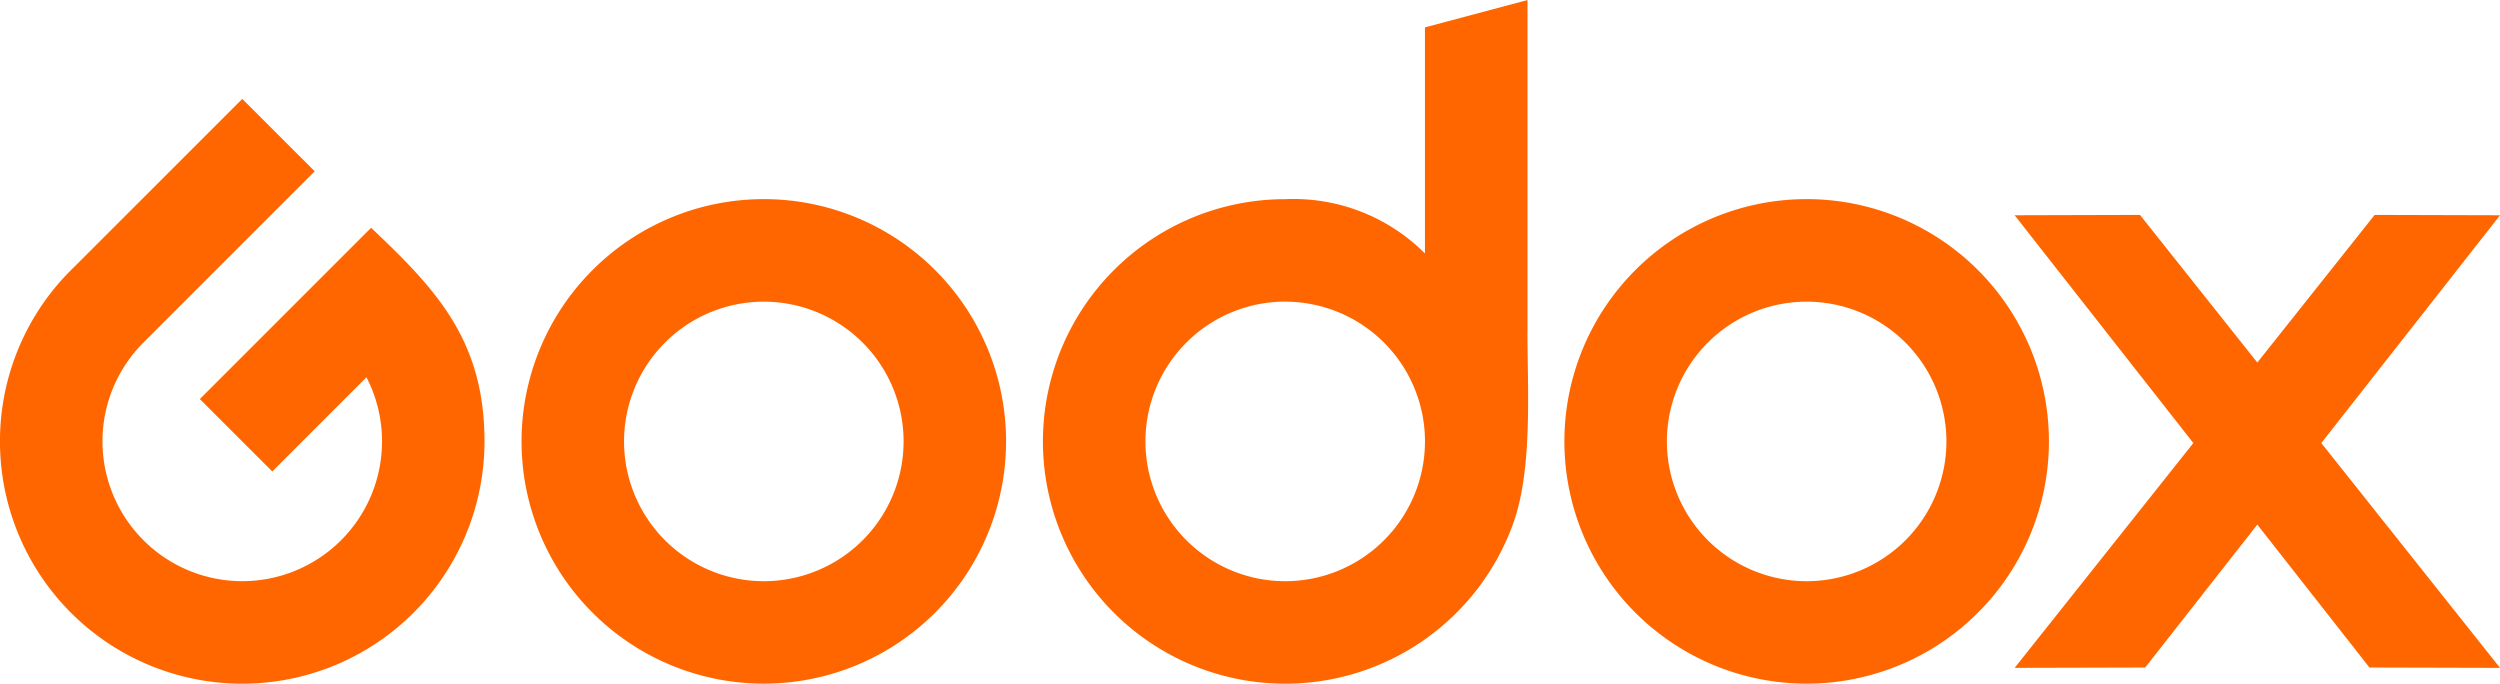
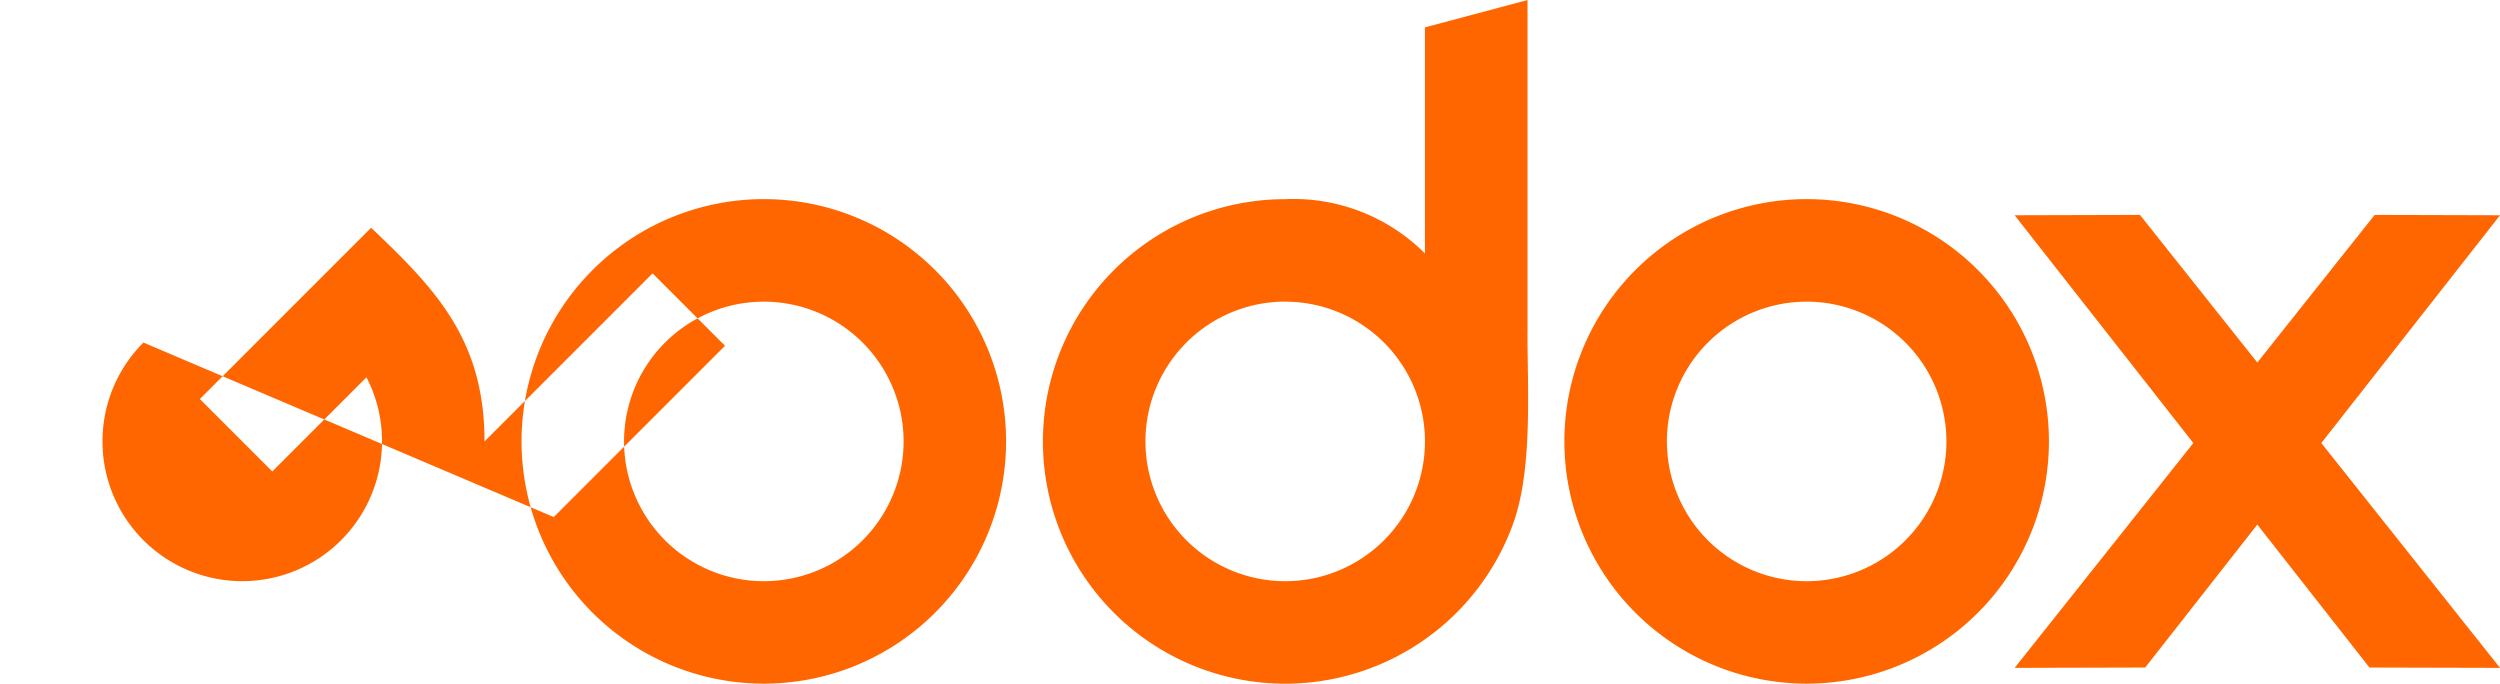
<svg xmlns="http://www.w3.org/2000/svg" viewBox="0 0 102.388 28" height="28" width="102.388">
-   <path fill-rule="evenodd" fill="#f60" transform="translate(-598.924 595.101)" d="M661.483-581.519V-595.1l-4.2,1.121v9.258a7.61,7.61,0,0,0-5.724-2.223,9.923,9.923,0,0,0-9.922,9.922,9.923,9.923,0,0,0,9.922,9.922,9.927,9.927,0,0,0,9.346-6.582c.794-2.222.576-5.5.576-7.836Zm-56.684.448a5.707,5.707,0,0,0-1.677,4.048,5.725,5.725,0,0,0,5.724,5.724,5.725,5.725,0,0,0,5.724-5.724,5.7,5.7,0,0,0-.637-2.626l-3.857,3.857-2.967-2.966,7.014-7.014c2.647,2.509,4.644,4.587,4.644,8.75a9.923,9.923,0,0,1-9.922,9.922,9.923,9.923,0,0,1-9.922-9.922,9.893,9.893,0,0,1,3.04-7.146l6.883-6.883,2.967,2.966-7.014,7.014Zm91.38-5.228-4.806,6.046-4.806-6.046-5.133.014,7.319,9.329-7.319,9.208,5.347-.014,4.592-5.854,4.593,5.854,5.347.014-7.319-9.208,7.319-9.329-5.133-.014Zm-23.263-.647a9.922,9.922,0,0,1,9.922,9.922,9.923,9.923,0,0,1-9.922,9.922,9.924,9.924,0,0,1-9.922-9.922,9.923,9.923,0,0,1,9.922-9.922Zm0,4.2a5.725,5.725,0,0,0-5.724,5.724,5.725,5.725,0,0,0,5.724,5.724,5.725,5.725,0,0,0,5.724-5.724,5.725,5.725,0,0,0-5.724-5.724Zm-42.71-4.2a9.922,9.922,0,0,1,9.922,9.922,9.923,9.923,0,0,1-9.922,9.922,9.923,9.923,0,0,1-9.922-9.922,9.923,9.923,0,0,1,9.922-9.922Zm0,4.2a5.725,5.725,0,0,0-5.724,5.724,5.725,5.725,0,0,0,5.724,5.724,5.725,5.725,0,0,0,5.725-5.724,5.725,5.725,0,0,0-5.725-5.724Zm21.354,0a5.725,5.725,0,0,1,5.724,5.724,5.725,5.725,0,0,1-5.724,5.724,5.725,5.725,0,0,1-5.724-5.724A5.725,5.725,0,0,1,651.561-582.748Z" data-sanitized-data-name="路径 2" data-name="路径 2" id="路径_2" />
+   <path fill-rule="evenodd" fill="#f60" transform="translate(-598.924 595.101)" d="M661.483-581.519V-595.1l-4.2,1.121v9.258a7.61,7.61,0,0,0-5.724-2.223,9.923,9.923,0,0,0-9.922,9.922,9.923,9.923,0,0,0,9.922,9.922,9.927,9.927,0,0,0,9.346-6.582c.794-2.222.576-5.5.576-7.836Zm-56.684.448a5.707,5.707,0,0,0-1.677,4.048,5.725,5.725,0,0,0,5.724,5.724,5.725,5.725,0,0,0,5.724-5.724,5.7,5.7,0,0,0-.637-2.626l-3.857,3.857-2.967-2.966,7.014-7.014c2.647,2.509,4.644,4.587,4.644,8.75l6.883-6.883,2.967,2.966-7.014,7.014Zm91.38-5.228-4.806,6.046-4.806-6.046-5.133.014,7.319,9.329-7.319,9.208,5.347-.014,4.592-5.854,4.593,5.854,5.347.014-7.319-9.208,7.319-9.329-5.133-.014Zm-23.263-.647a9.922,9.922,0,0,1,9.922,9.922,9.923,9.923,0,0,1-9.922,9.922,9.924,9.924,0,0,1-9.922-9.922,9.923,9.923,0,0,1,9.922-9.922Zm0,4.2a5.725,5.725,0,0,0-5.724,5.724,5.725,5.725,0,0,0,5.724,5.724,5.725,5.725,0,0,0,5.724-5.724,5.725,5.725,0,0,0-5.724-5.724Zm-42.71-4.2a9.922,9.922,0,0,1,9.922,9.922,9.923,9.923,0,0,1-9.922,9.922,9.923,9.923,0,0,1-9.922-9.922,9.923,9.923,0,0,1,9.922-9.922Zm0,4.2a5.725,5.725,0,0,0-5.724,5.724,5.725,5.725,0,0,0,5.724,5.724,5.725,5.725,0,0,0,5.725-5.724,5.725,5.725,0,0,0-5.725-5.724Zm21.354,0a5.725,5.725,0,0,1,5.724,5.724,5.725,5.725,0,0,1-5.724,5.724,5.725,5.725,0,0,1-5.724-5.724A5.725,5.725,0,0,1,651.561-582.748Z" data-sanitized-data-name="路径 2" data-name="路径 2" id="路径_2" />
</svg>